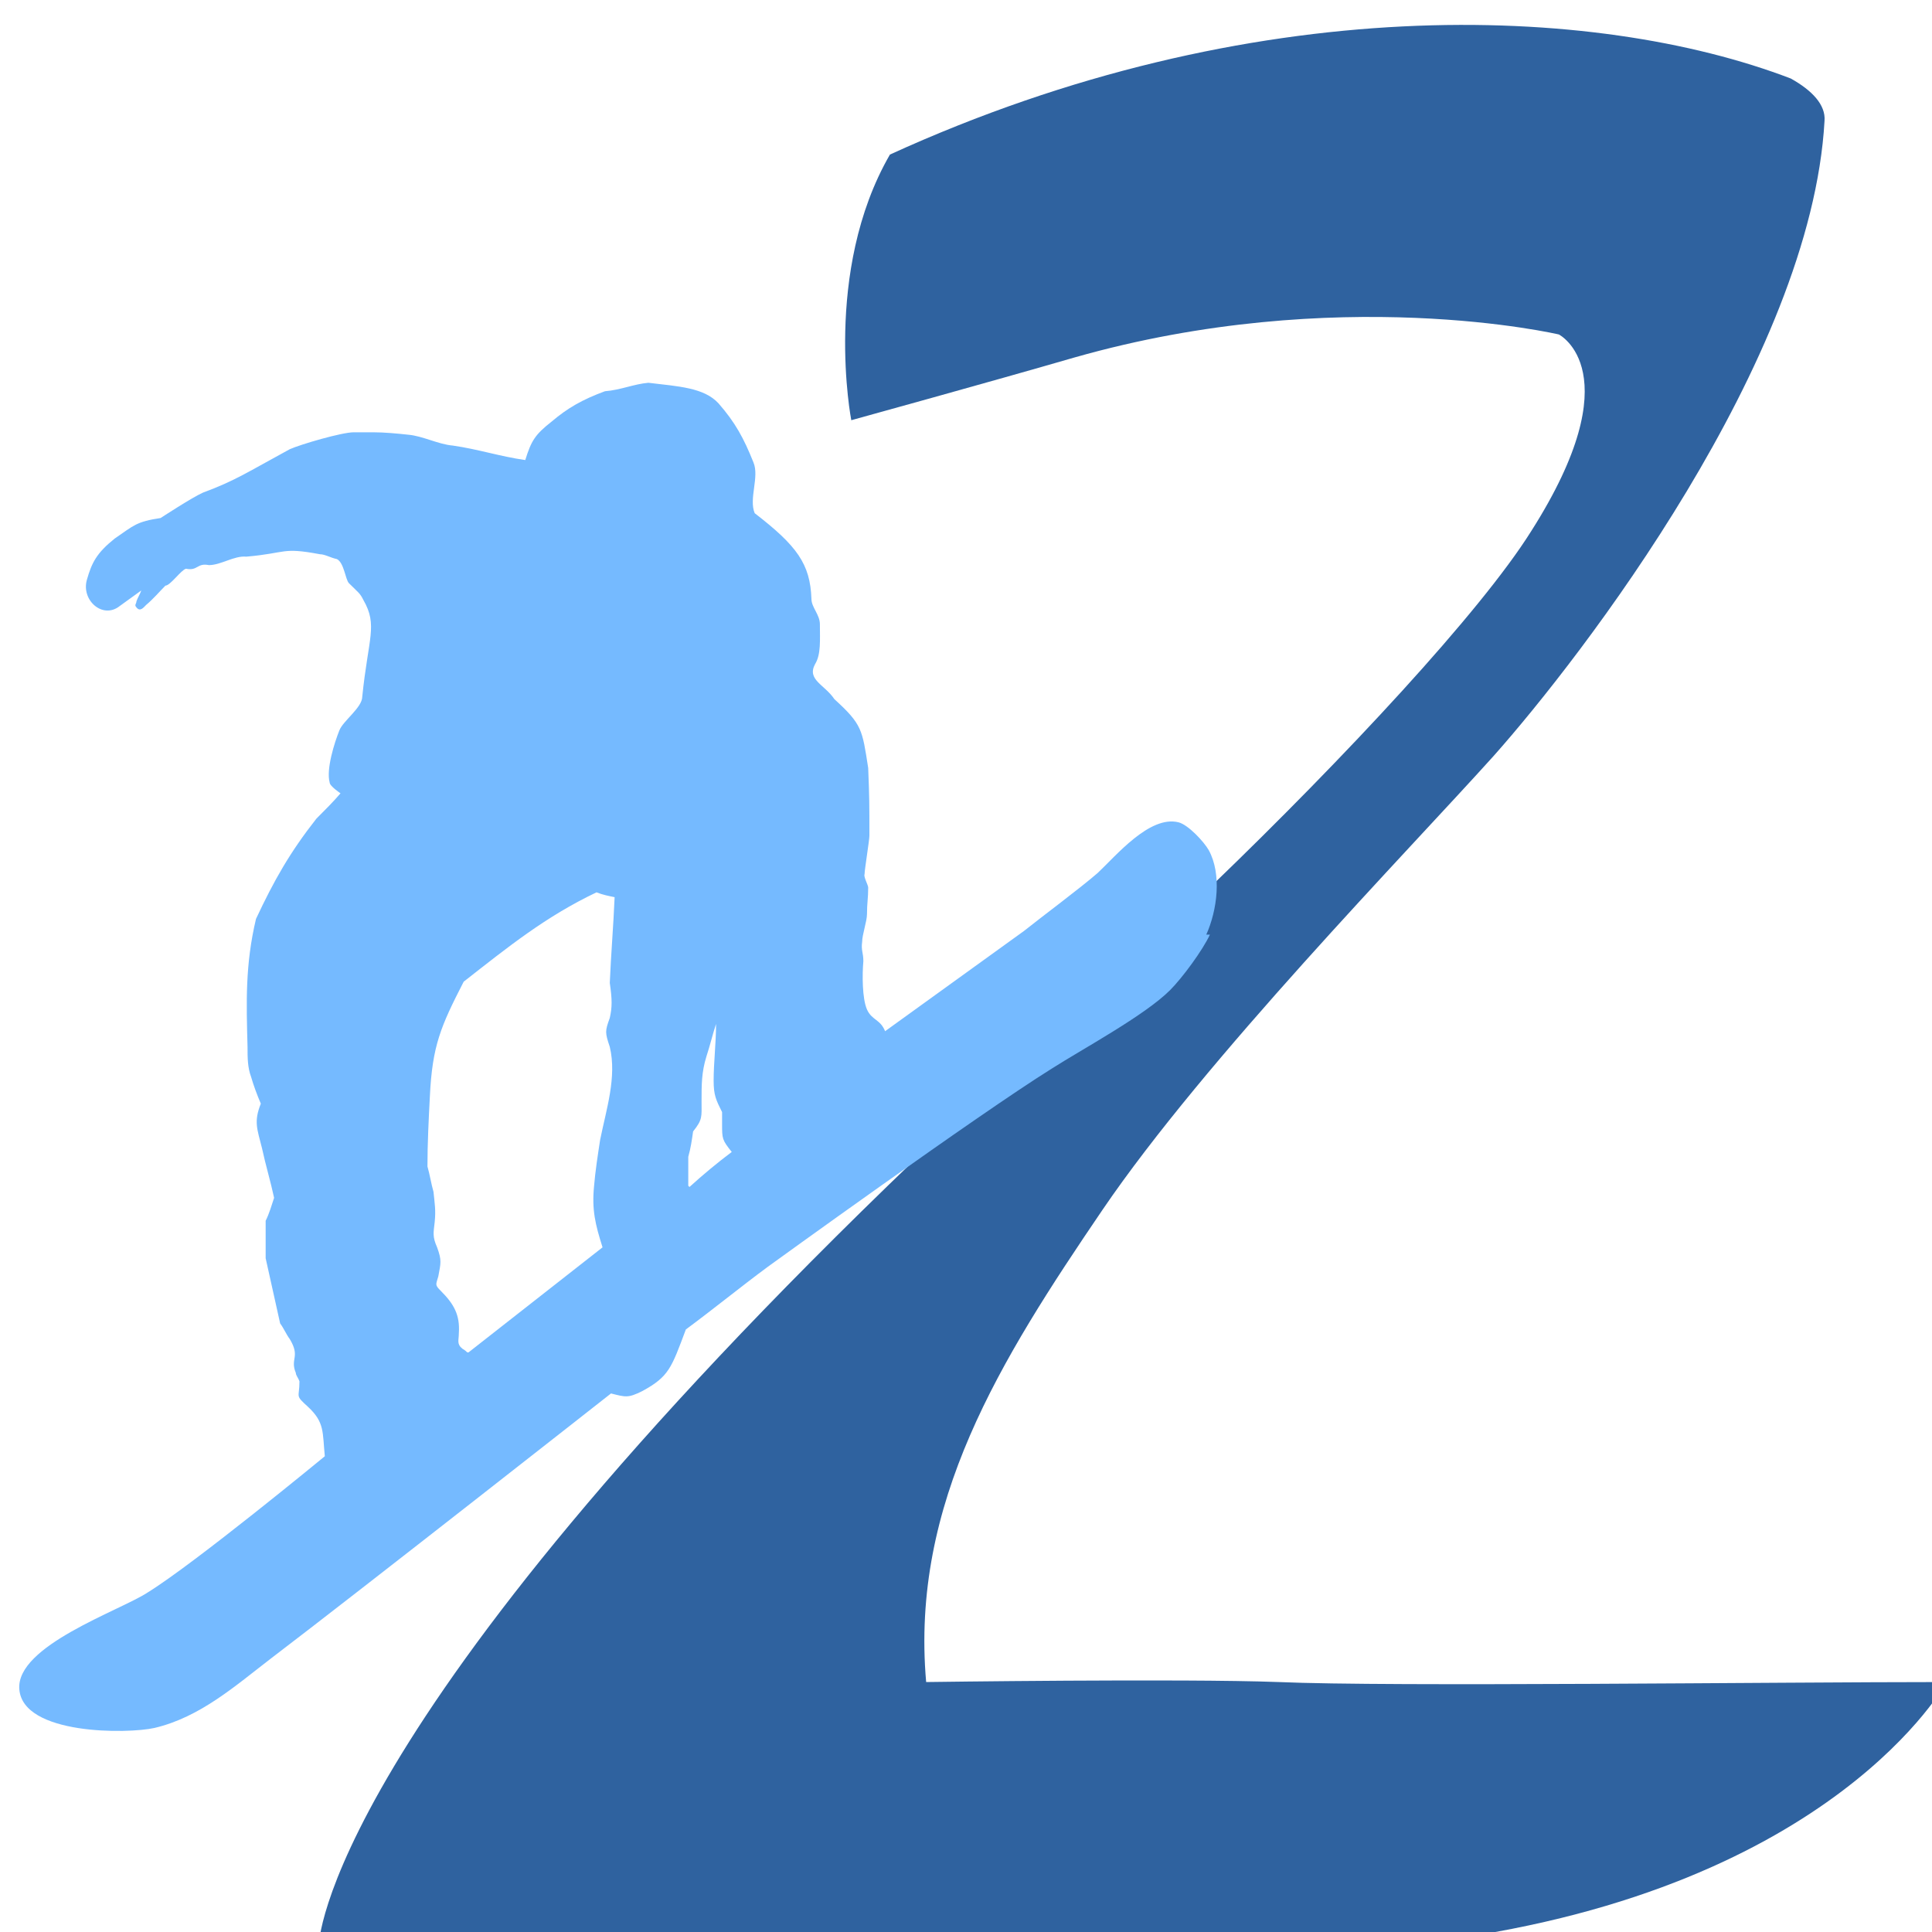
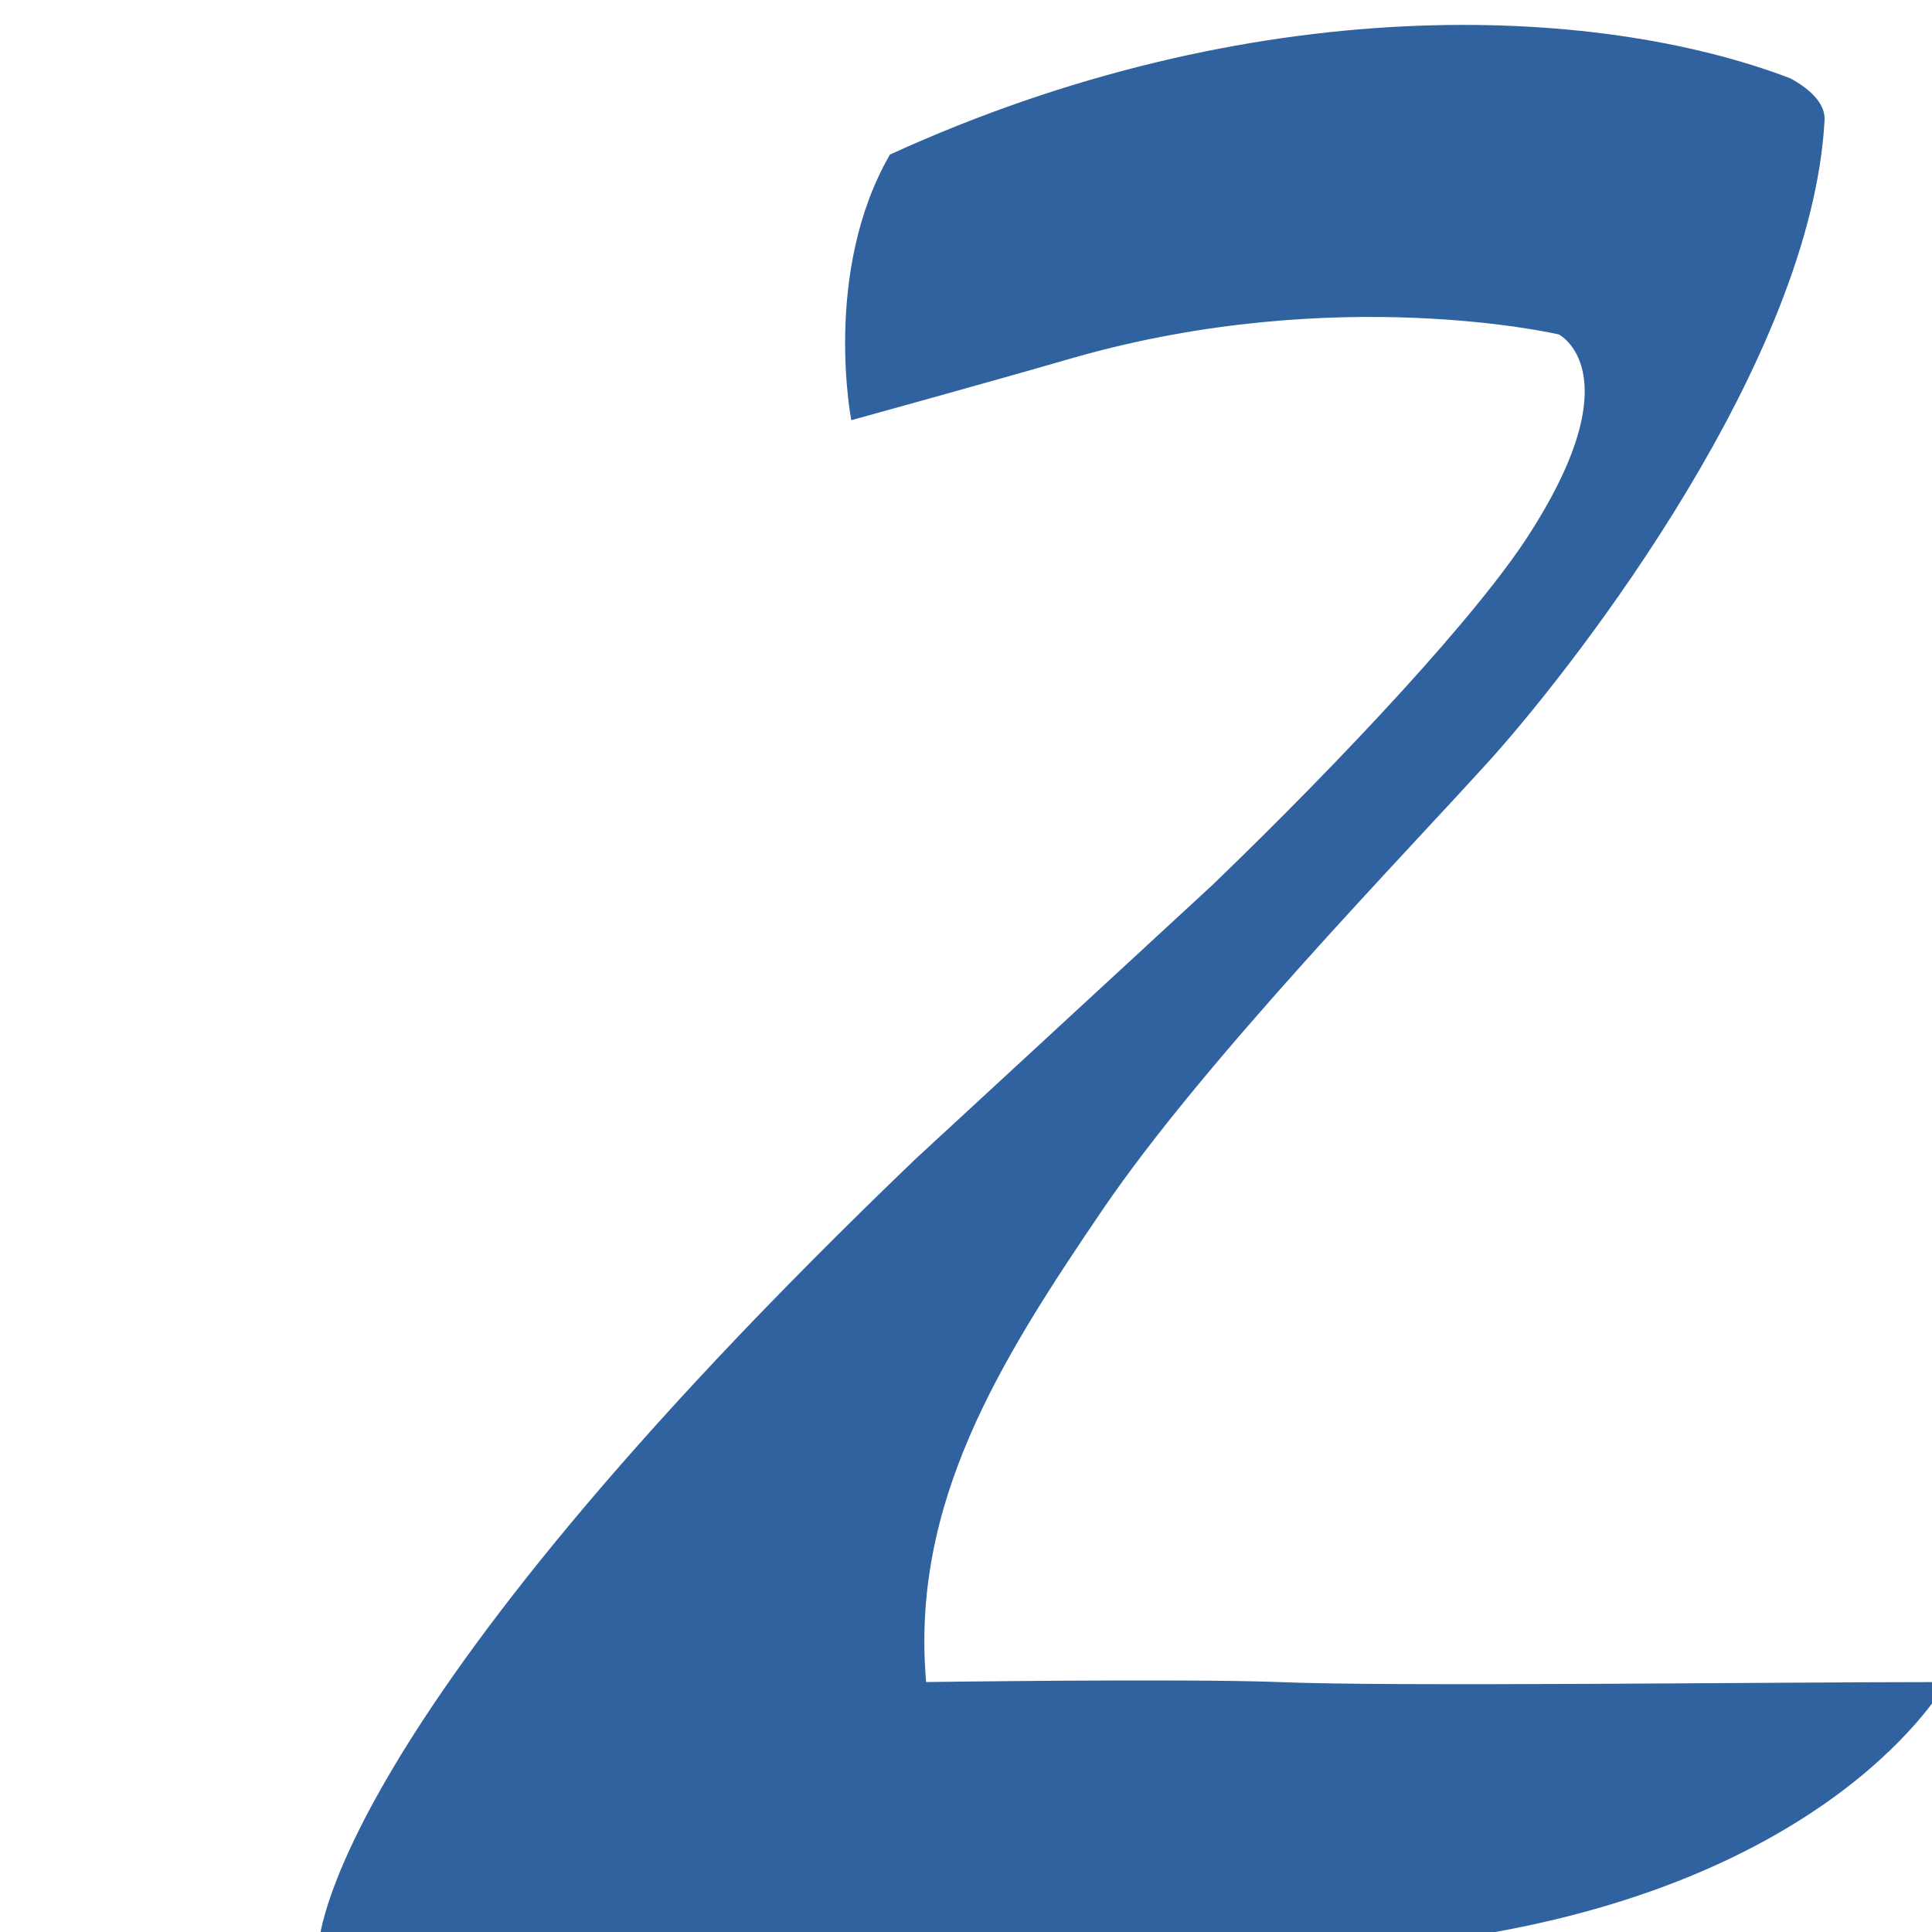
<svg xmlns="http://www.w3.org/2000/svg" id="Ebene_1" data-name="Ebene 1" viewBox="0 0 16 16">
  <defs>
    <style>
      .cls-1 {
        fill: #2f629f;
      }

      .cls-2 {
        fill: #75baff;
      }
    </style>
  </defs>
  <path class="cls-1" d="M14.83,.65c.18,.1,.29,.22,.28,.35-.11,1.98-2.02,4.45-2.74,5.26-.72,.8-2.39,2.51-3.24,3.76-.85,1.25-1.59,2.43-1.46,3.91,0,0,2.12-.03,2.92,0,.92,.04,4.1,0,5.53,0,0,0-.92,1.7-4.18,2.14-2.07,0-4.17,.05-4.17,.05-3.39,0-5.13-.01-5.13-.01,0,0,.02-1.79,4.94-6.51l2.46-2.27c1.09-1.05,2.22-2.26,2.64-2.93,.84-1.32,.23-1.63,.23-1.63,0,0-1.83-.43-4.01,.19-.69,.2-1.85,.52-1.85,.52,0,0-.24-1.23,.32-2.2C10.37-.09,13.21,.03,14.83,.65h0Z" />
-   <path class="cls-2" d="M5.7,9.82c0-.08,0-.16,0-.24,.02-.07,.03-.14,.04-.21,.08-.1,.07-.12,.07-.25,0-.14,0-.24,.04-.37,.03-.09,.05-.18,.08-.27,0,.16-.02,.32-.02,.47,0,.12,.02,.16,.07,.26,0,.04,0,.07,0,.1,0,.12,0,.13,.08,.23-.12,.09-.24,.19-.35,.29h0Zm-1.83,1.38s-.02-.02-.04-.03c-.05-.04-.03-.07-.03-.13,.01-.15-.04-.24-.15-.35-.05-.05-.04-.05-.02-.12,.02-.11,.03-.13-.01-.24-.04-.09-.03-.12-.02-.21,.01-.1,0-.15-.01-.25-.02-.07-.03-.14-.05-.21,0-.19,.01-.39,.02-.58,.02-.42,.09-.58,.28-.95,.37-.29,.68-.54,1.1-.74,.05,.02,.1,.03,.15,.04-.01,.24-.03,.47-.04,.71,.02,.14,.02,.2,0,.29-.04,.11-.04,.12,0,.24,.06,.25-.03,.52-.08,.77-.02,.13-.04,.26-.05,.38-.02,.2,.01,.32,.07,.51-.37,.29-.74,.58-1.11,.87h0Zm6.12-3.46c.09-.2,.13-.5,.02-.7-.04-.07-.17-.21-.25-.23-.24-.06-.52,.28-.67,.42-.15,.13-.46,.36-.61,.48-.29,.21-1.15,.83-1.15,.83-.04-.1-.11-.09-.15-.18-.04-.09-.04-.29-.03-.4,0-.07-.02-.09-.01-.16,0-.06,.04-.17,.04-.23,0-.09,.01-.13,.01-.22,0-.02-.04-.09-.03-.11,0-.04,.04-.28,.04-.32,0-.26,0-.31-.01-.56-.05-.32-.05-.36-.28-.57-.08-.12-.23-.16-.16-.29,.05-.08,.04-.2,.04-.33,0-.08-.07-.14-.07-.21-.01-.29-.12-.44-.47-.71-.05-.12,.04-.3-.01-.42-.08-.2-.15-.33-.29-.49-.12-.13-.33-.14-.58-.17-.12,.01-.23,.06-.36,.07-.19,.07-.31,.14-.44,.25-.14,.11-.17,.16-.22,.32-.21-.03-.39-.09-.6-.12-.12-.01-.25-.08-.37-.09-.09-.01-.2-.02-.29-.02-.04,0-.12,0-.16,0-.1,0-.44,.1-.53,.14-.35,.19-.45,.26-.72,.36-.09,.04-.35,.21-.35,.21-.2,.03-.22,.06-.38,.17-.15,.12-.19,.2-.23,.34-.05,.17,.13,.33,.27,.22,.04-.03,.14-.1,.18-.13-.01,.03-.03,.06-.04,.09,0,.02-.02,.03,0,.05,.03,.04,.06,0,.08-.02,.06-.05,.11-.11,.16-.16,.04,0,.13-.13,.17-.14,.1,.02,.09-.05,.19-.03,.1,0,.21-.08,.31-.07,.34-.03,.29-.08,.61-.02,.04,0,.09,.03,.14,.04,.06,.03,.07,.17,.1,.2,.08,.08,.09,.08,.12,.14,.12,.21,.04,.31-.01,.8,0,.09-.16,.2-.19,.28-.04,.1-.11,.32-.08,.43,0,.03,.09,.09,.09,.09-.06,.07-.13,.14-.2,.21-.22,.28-.35,.51-.5,.83-.09,.38-.08,.69-.07,1.06,0,.09,0,.17,.03,.25,.02,.07,.05,.15,.08,.22-.06,.15-.03,.21,.01,.37,.03,.14,.07,.27,.1,.41-.02,.06-.04,.13-.07,.19,0,.1,0,.2,0,.31,.04,.18,.08,.36,.12,.54,.03,.04,.05,.09,.08,.13,.09,.15,0,.16,.05,.28,0,.02,.02,.04,.03,.07,0,.14-.04,.11,.07,.21,.14,.13,.12,.21,.14,.41,0,0-1.08,.89-1.47,1.13-.23,.15-1.09,.44-1.06,.8,.03,.38,.9,.37,1.12,.32,.38-.09,.67-.35,.97-.58,.71-.54,2.81-2.19,2.81-2.19,.12,.03,.14,.04,.26-.02,.22-.12,.24-.19,.36-.51,.23-.17,.45-.35,.68-.52,0,0,1.74-1.26,2.35-1.64,.25-.16,.77-.44,.98-.65,.1-.1,.27-.33,.33-.46h0Z" />
</svg>